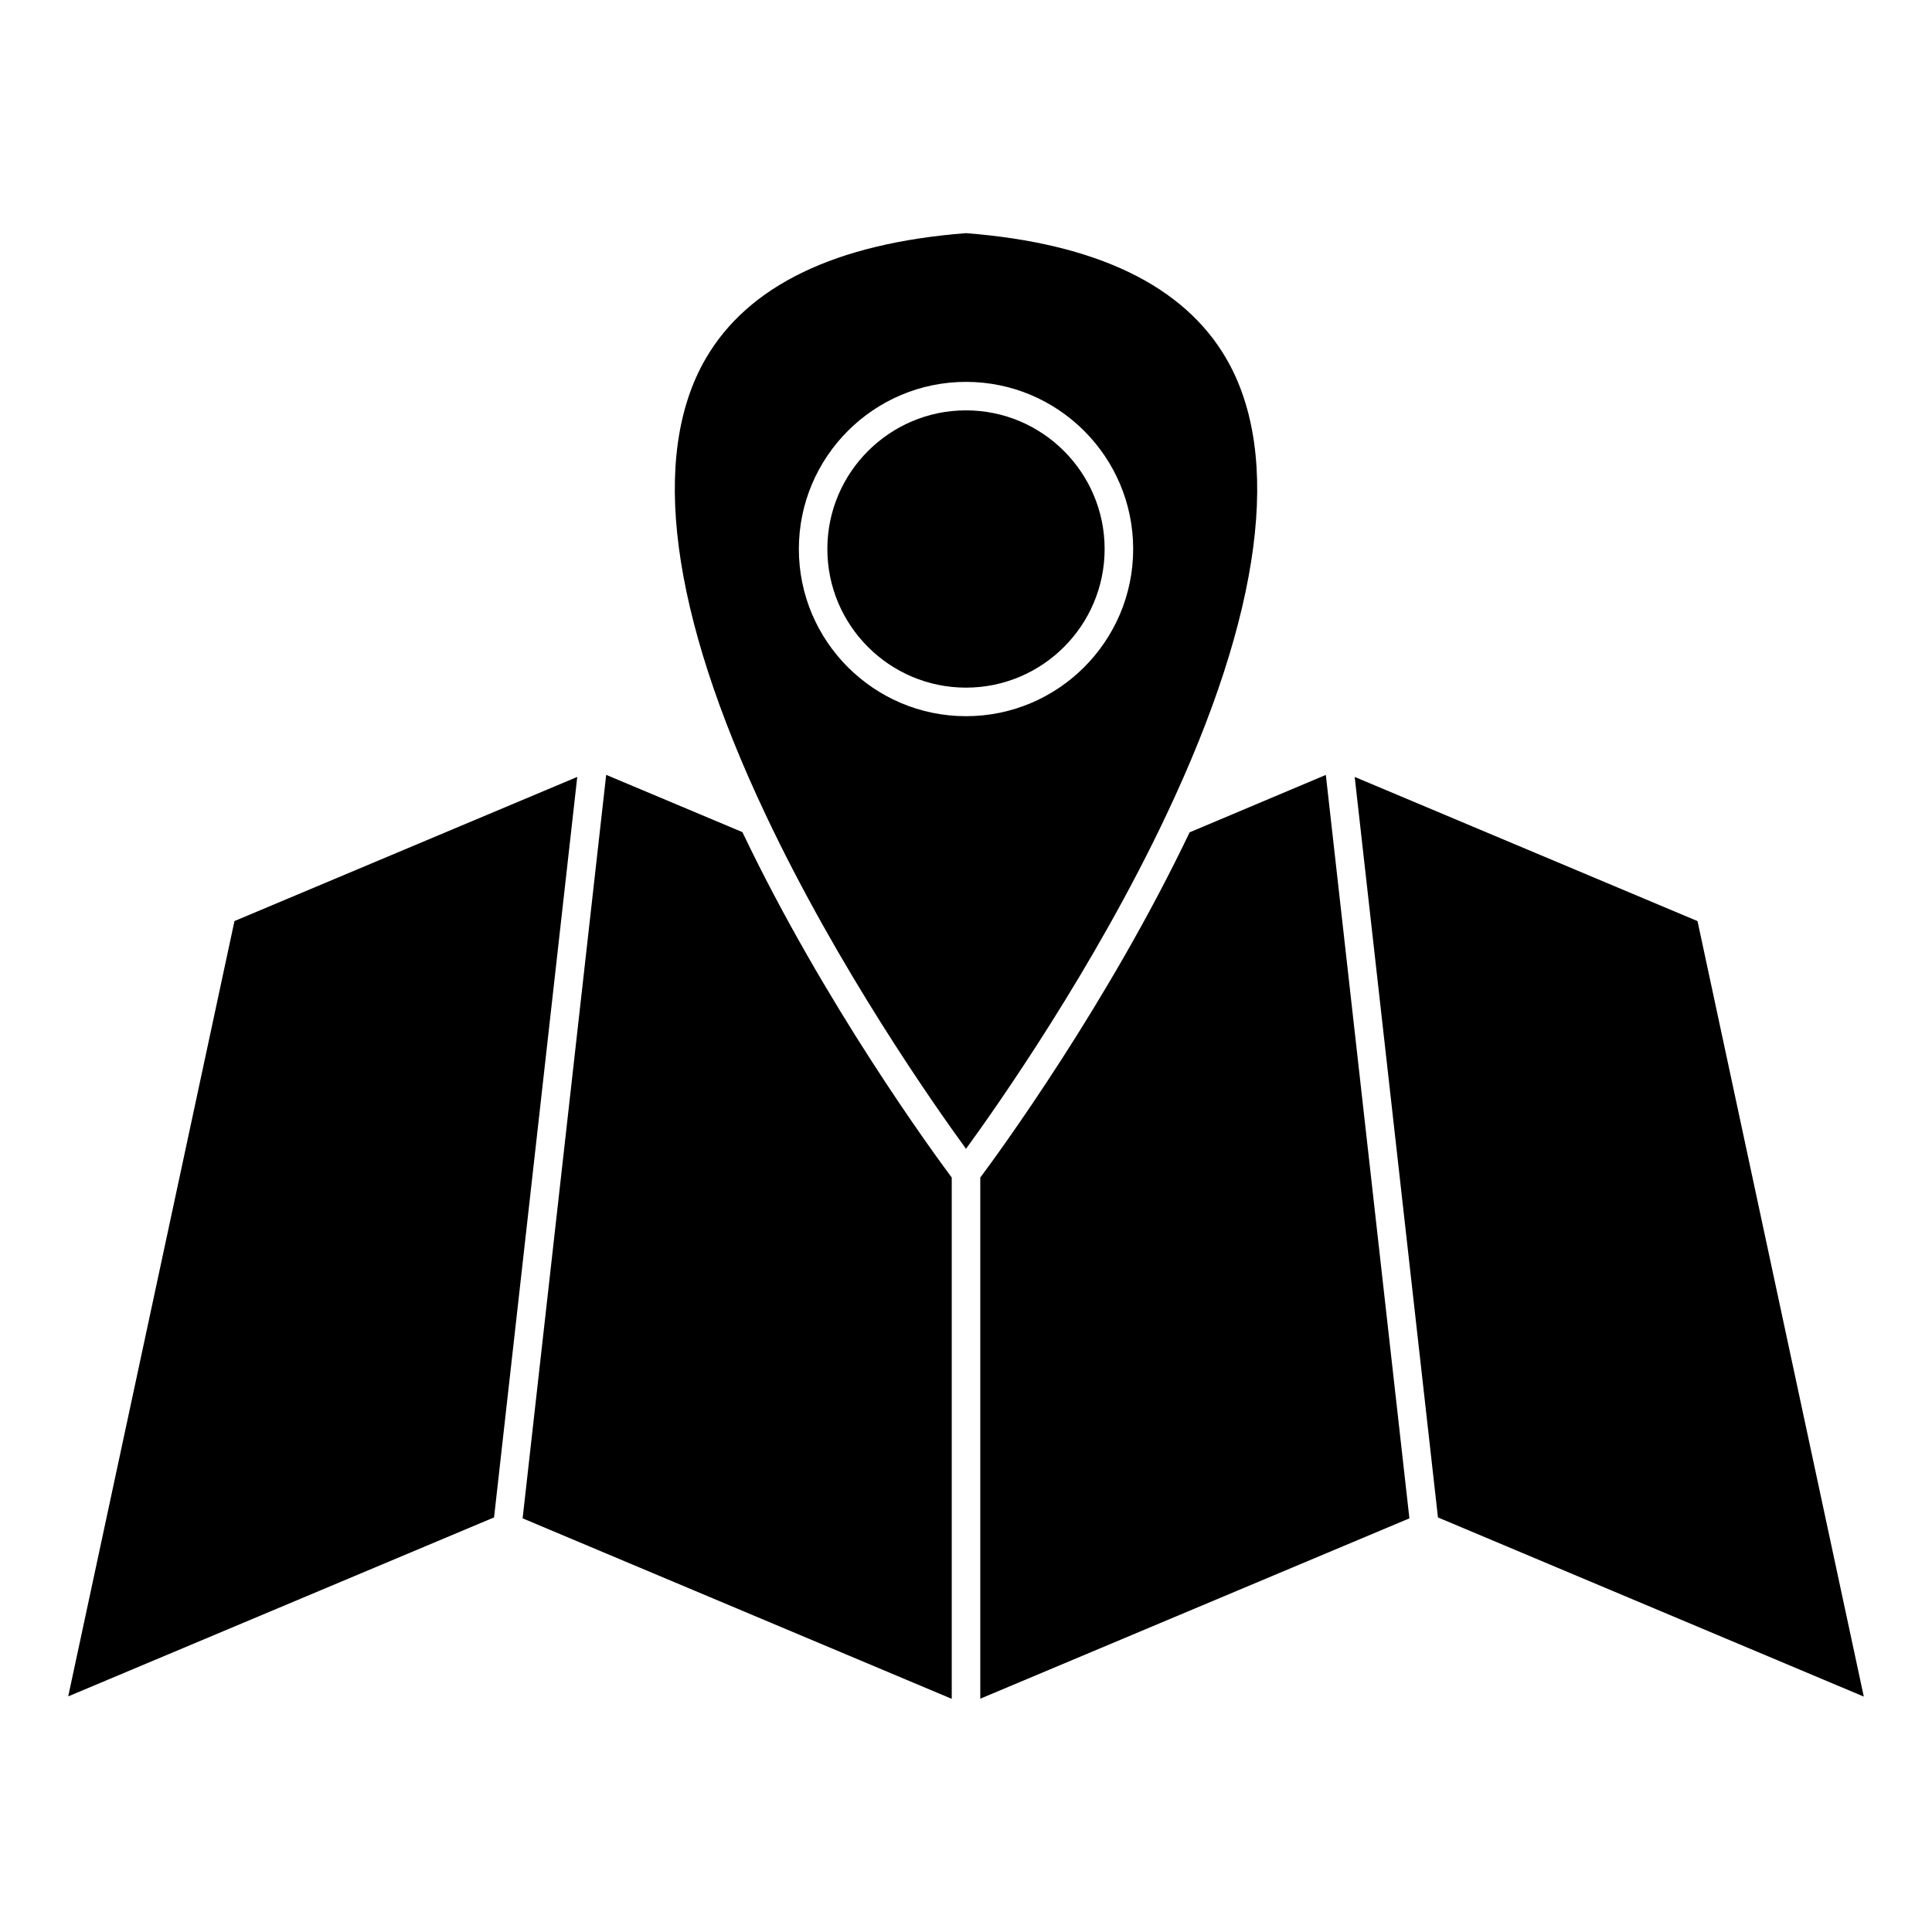
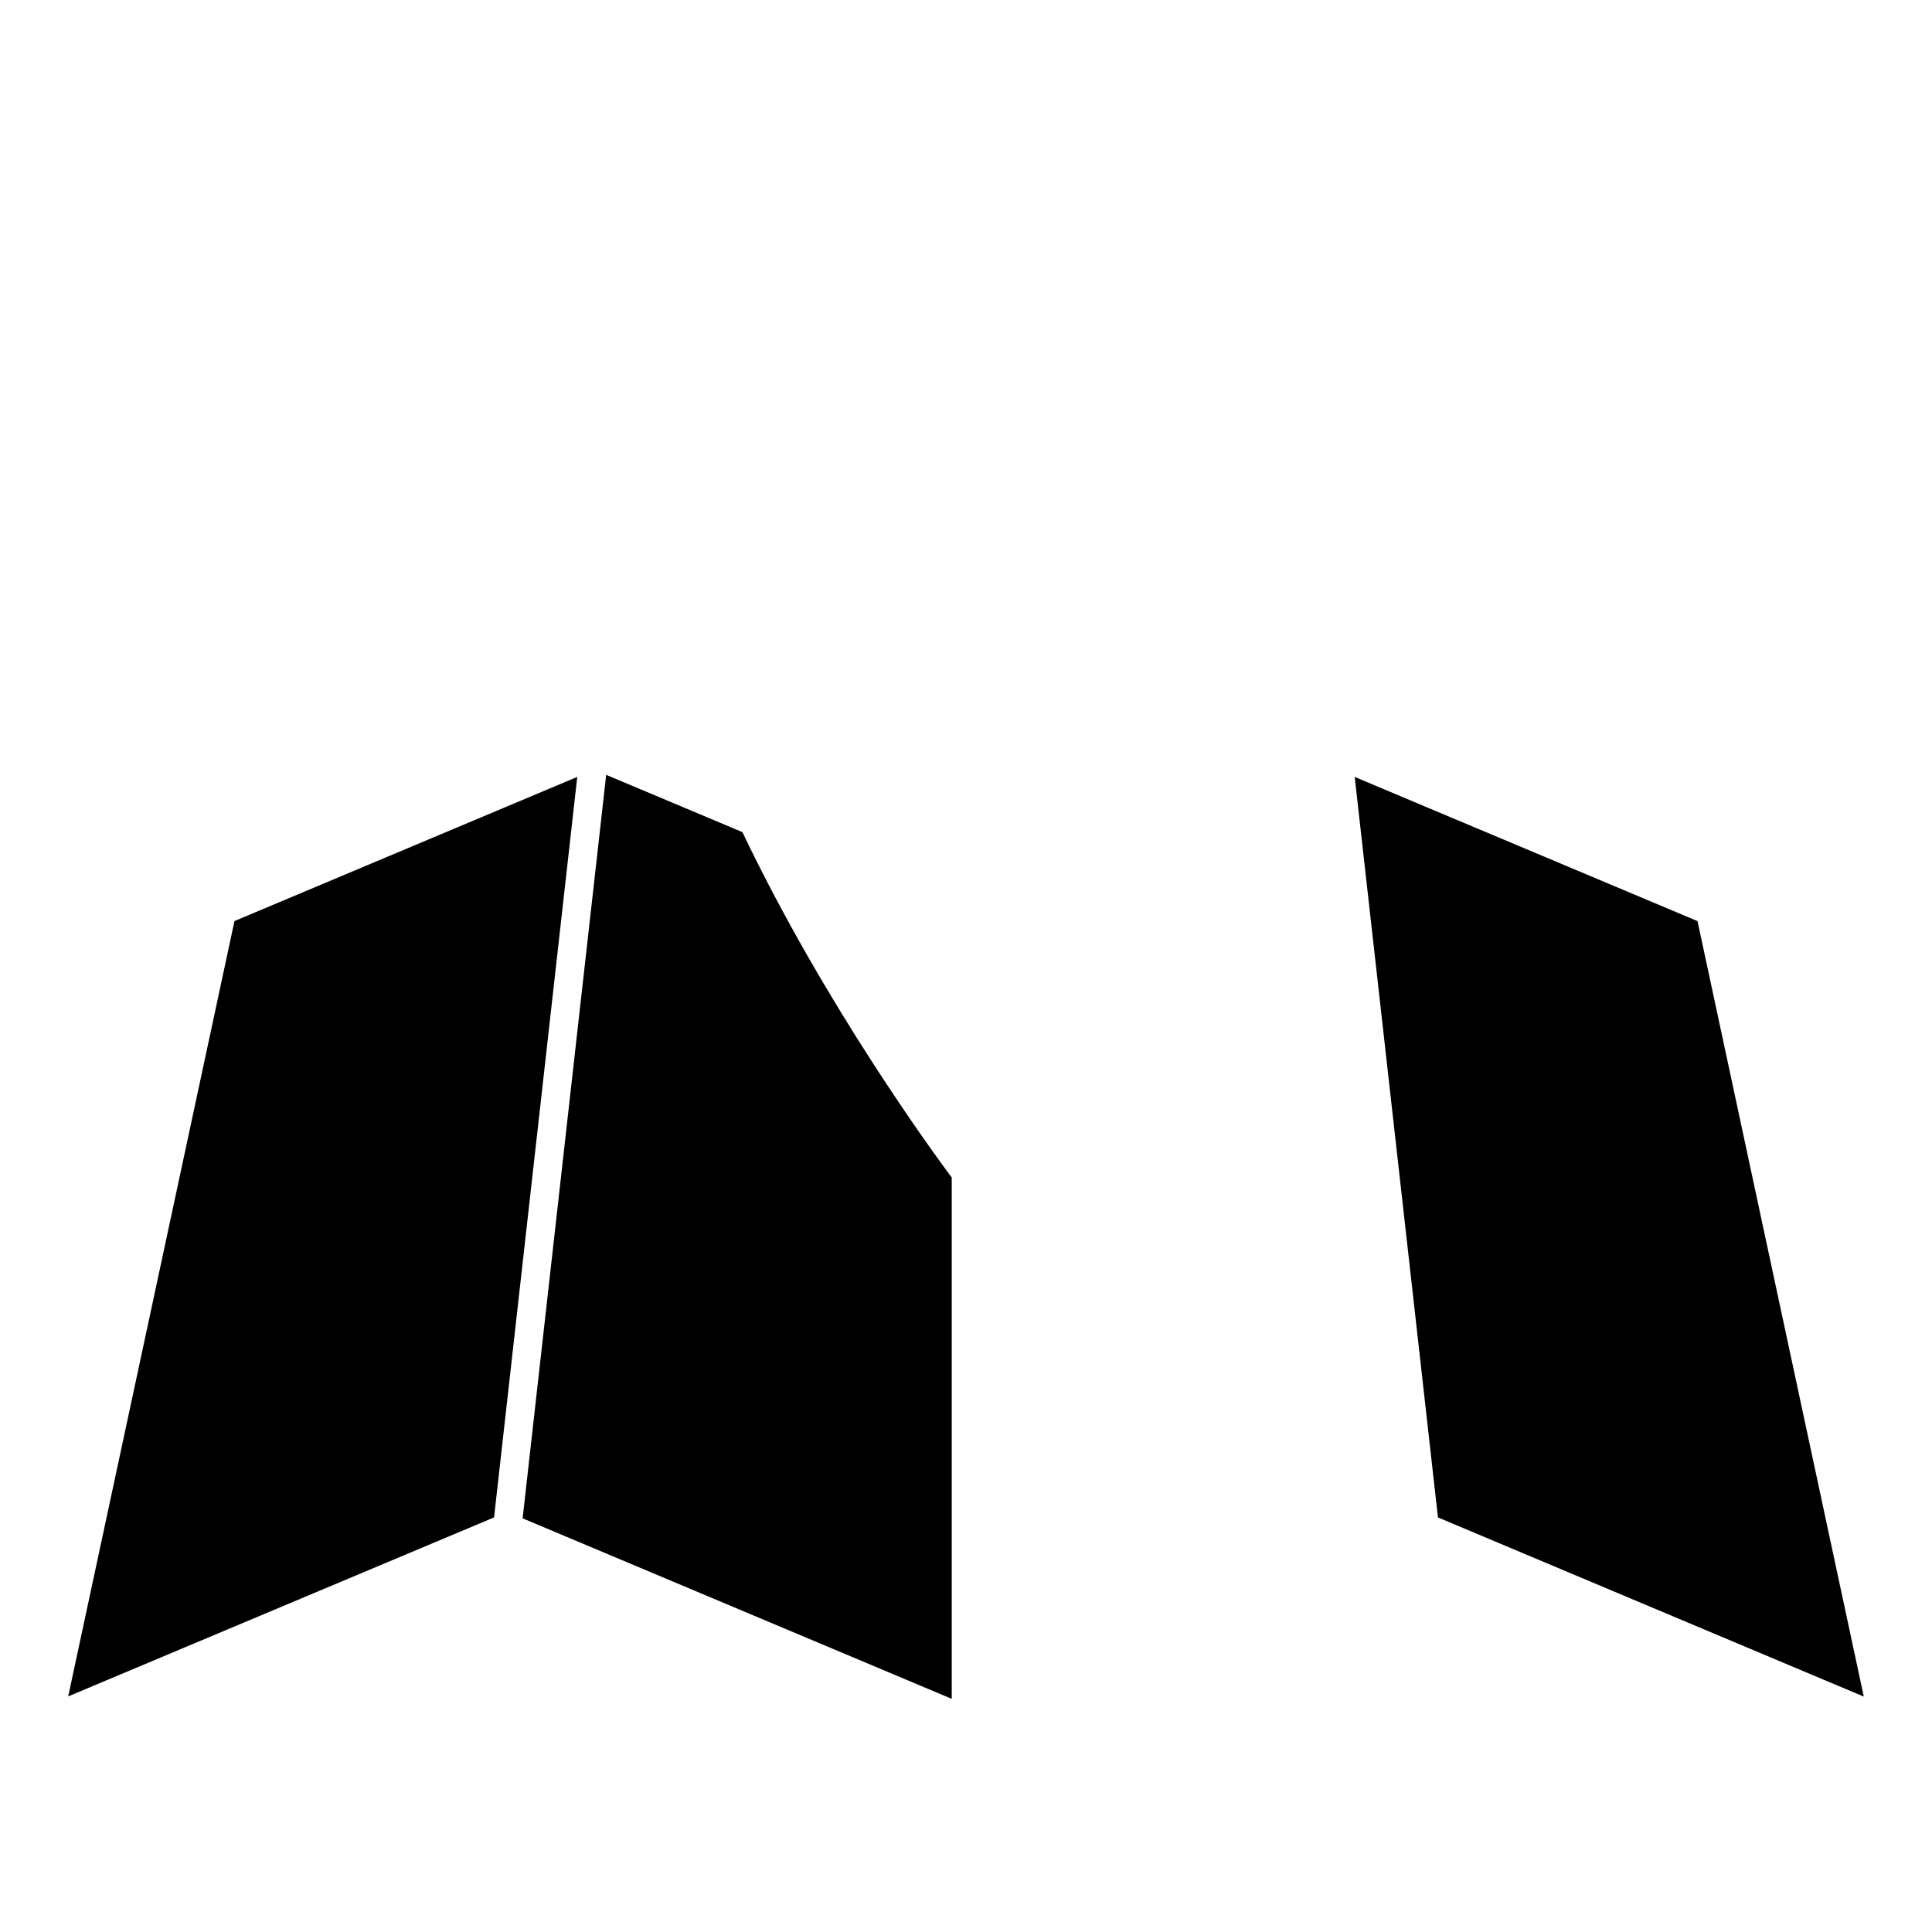
<svg xmlns="http://www.w3.org/2000/svg" fill="#000000" width="800px" height="800px" version="1.1" viewBox="144 144 512 512">
  <g>
-     <path d="m346.94 359.98c19.23 40.703 44.512 76.727 53.062 88.469 8.551-11.742 33.832-47.758 53.062-88.418 25.32-53.473 30.824-95.32 15.906-121.01-11.258-19.375-34.469-30.555-68.969-33.234-34.508 2.68-57.715 13.855-68.973 33.23-14.906 25.676-9.41 67.496 15.91 120.96zm53.066-114.78c24.426 0 44.297 19.871 44.297 44.301 0 24.426-19.871 44.297-44.297 44.297-24.43 0-44.301-19.871-44.301-44.297s19.871-44.301 44.301-44.301z" />
-     <path d="m400 326.23c20.258 0 36.738-16.48 36.738-36.738 0-20.258-16.48-36.742-36.738-36.742-20.258 0-36.742 16.48-36.742 36.742 0 20.262 16.48 36.738 36.742 36.738z" />
    <path d="m274.93 546.13 22.051-196.24-90.844 38.199-44.062 205.47z" />
    <path d="m396.22 456.06c-4.863-6.519-33.738-45.969-55.473-91.539l-36.102-15.176-22.145 197.03 113.72 47.836z" />
    <path d="m593.86 388.1-90.848-38.203 22.062 196.24 112.85 47.477z" />
-     <path d="m495.36 349.36-36.102 15.219c-21.73 45.52-50.602 84.957-55.473 91.48v138.11l113.72-47.793z" />
  </g>
</svg>